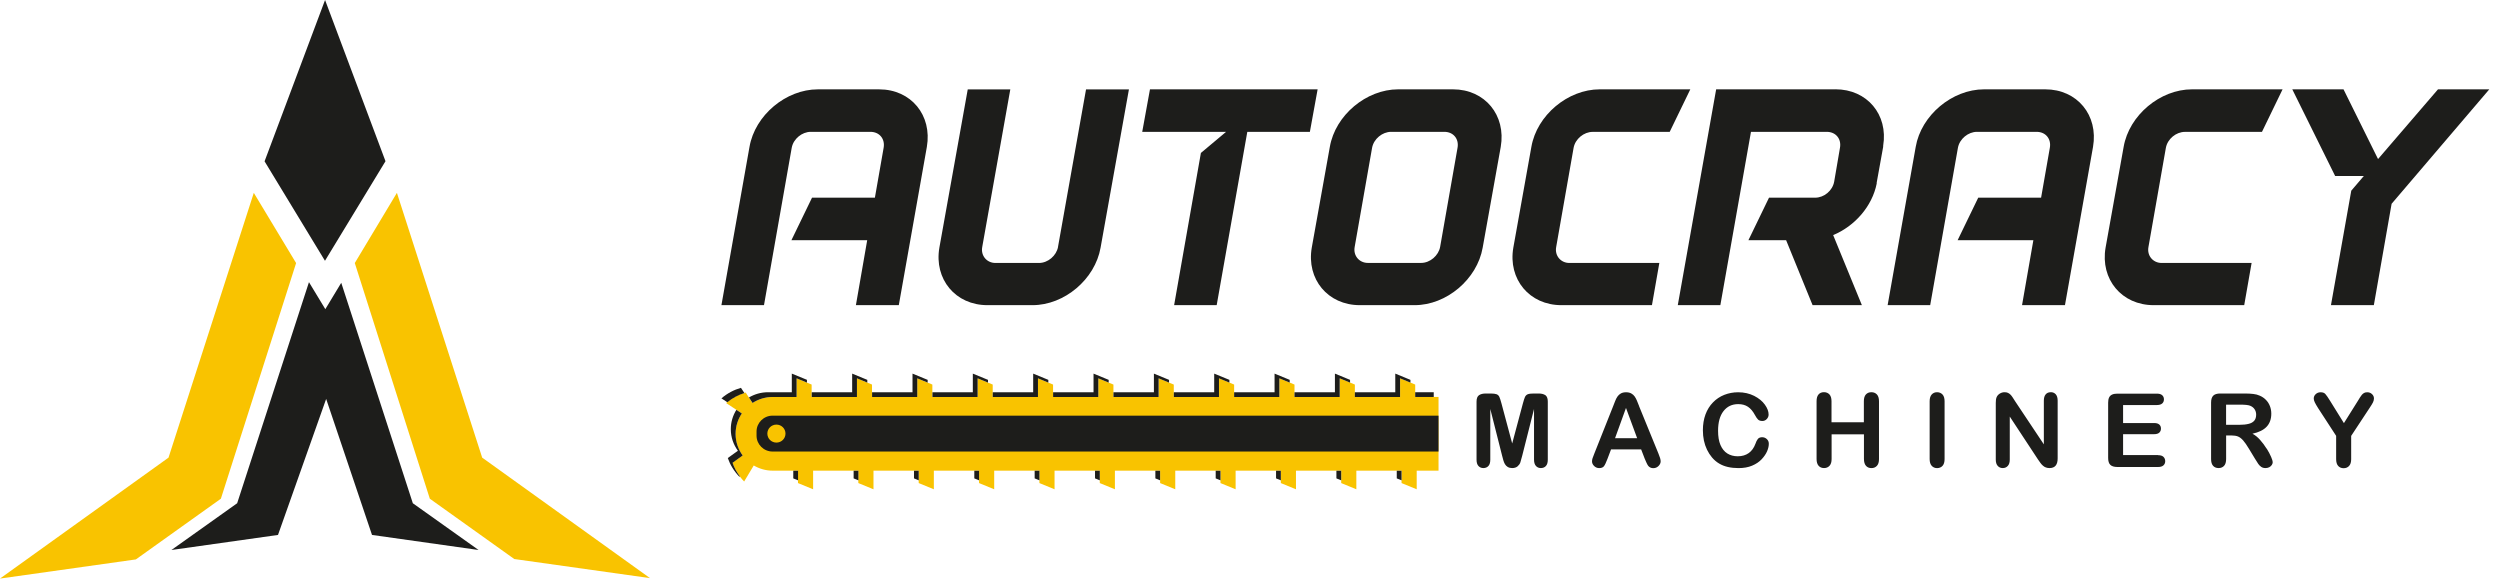
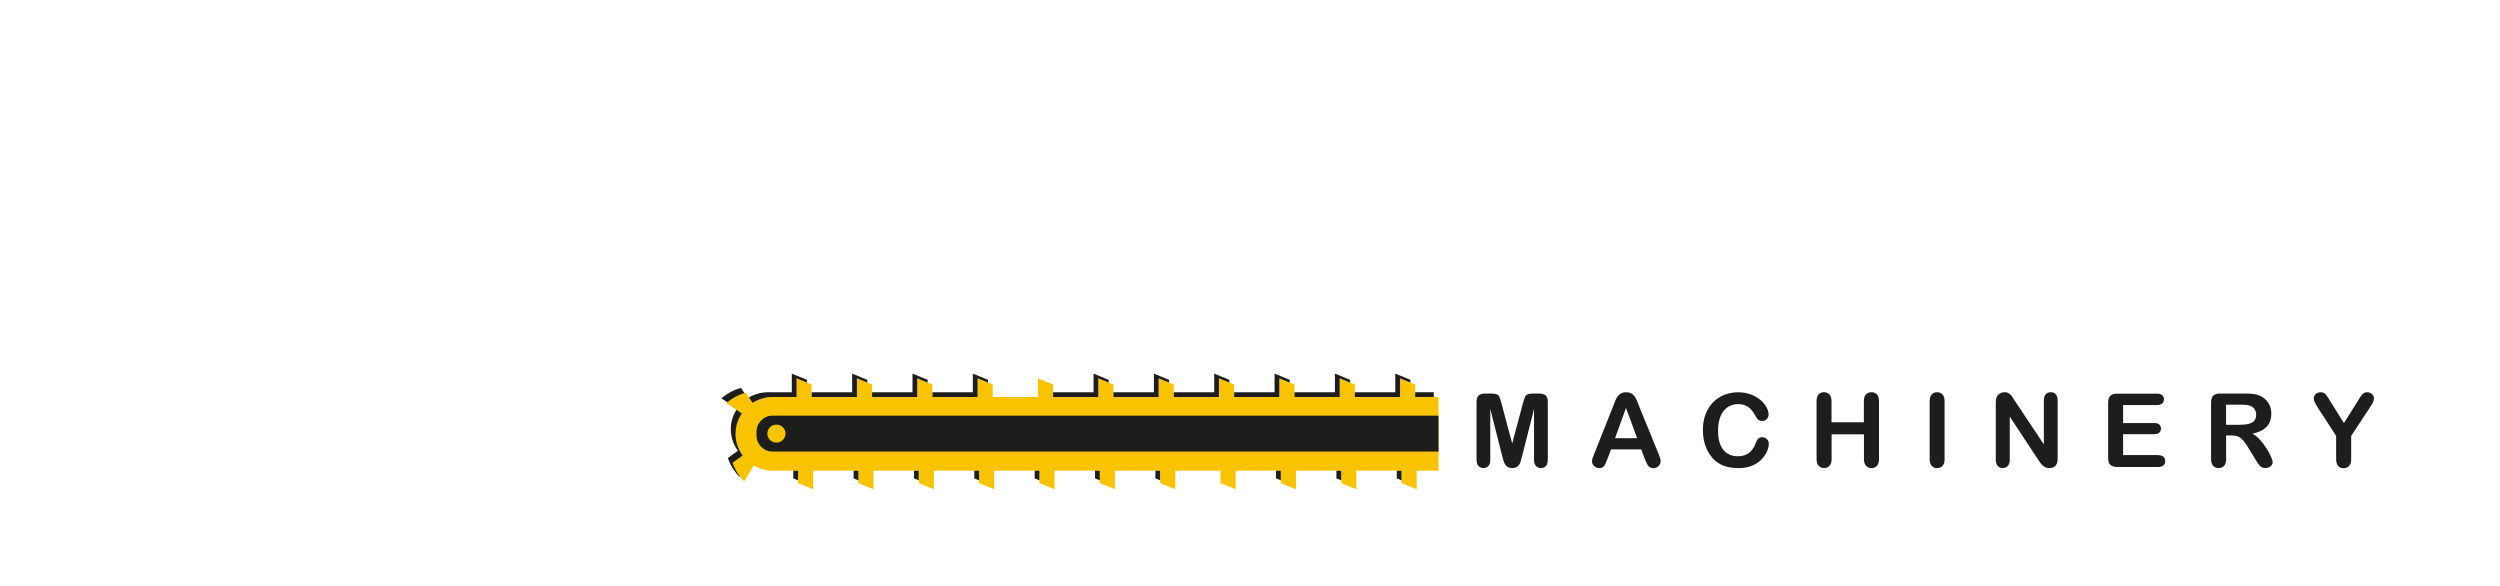
<svg xmlns="http://www.w3.org/2000/svg" width="162" height="38" viewBox="0 0 162 38" fill="none">
-   <path d="M19.188 17.047L14.313 32.316L8.804 36.25L0 37.491L10.92 29.654L16.446 12.497L19.188 17.047ZM31.245 29.654L42.121 37.463L33.326 36.225L27.852 32.316L22.99 17.044L25.72 12.497L31.245 29.654Z" fill="#F9C300" />
-   <path d="M21.081 20.034L22.113 18.325L26.751 32.61L31.011 35.64L24.106 34.664L21.135 25.85L18.014 34.664L11.108 35.64L15.368 32.61L20.021 18.284L21.081 20.034ZM24.98 10.446L21.058 16.899L17.144 10.453L21.064 1.52588e-05L24.98 10.446Z" fill="#1D1D1B" />
  <path d="M153.397 25.419C153.522 25.419 153.621 25.458 153.704 25.537L153.711 25.543C153.791 25.619 153.832 25.711 153.832 25.816C153.832 25.901 153.813 25.984 153.771 26.07C153.73 26.155 153.657 26.273 153.558 26.421L152.356 28.245V29.754C152.356 29.951 152.311 30.096 152.219 30.195C152.126 30.293 152.014 30.34 151.867 30.34C151.72 30.34 151.605 30.29 151.516 30.195C151.426 30.096 151.382 29.95 151.382 29.75V28.243L150.212 26.443C150.11 26.281 150.036 26.155 149.994 26.063C149.953 25.971 149.931 25.892 149.931 25.826C149.931 25.715 149.972 25.62 150.059 25.54C150.145 25.461 150.244 25.419 150.378 25.419C150.512 25.419 150.615 25.455 150.682 25.531C150.752 25.607 150.854 25.755 150.991 25.977L151.886 27.419L152.79 25.977C152.844 25.888 152.889 25.812 152.928 25.752C152.963 25.692 153.005 25.635 153.05 25.581C153.094 25.531 153.145 25.49 153.199 25.461C153.253 25.433 153.318 25.419 153.397 25.419ZM105.368 25.419C105.502 25.419 105.617 25.445 105.706 25.495C105.799 25.546 105.872 25.613 105.927 25.692C105.981 25.771 106.029 25.857 106.067 25.949C106.106 26.041 106.157 26.165 106.215 26.317H106.211L107.464 29.383C107.563 29.617 107.611 29.782 107.611 29.893C107.611 30.004 107.563 30.106 107.471 30.198C107.378 30.29 107.266 30.337 107.135 30.337C107.061 30.337 106.994 30.324 106.939 30.295C106.885 30.267 106.841 30.232 106.803 30.185C106.768 30.137 106.726 30.064 106.685 29.969C106.643 29.874 106.607 29.789 106.575 29.716L106.346 29.12H104.396L104.166 29.729C104.077 29.966 104 30.128 103.937 30.21C103.873 30.293 103.77 30.333 103.626 30.333C103.505 30.333 103.396 30.289 103.304 30.201C103.211 30.112 103.163 30.011 103.163 29.9C103.163 29.837 103.173 29.77 103.195 29.701C103.218 29.631 103.253 29.535 103.304 29.412L104.53 26.326C104.562 26.237 104.607 26.13 104.655 26.006C104.703 25.88 104.754 25.778 104.812 25.696C104.869 25.613 104.943 25.546 105.032 25.495C105.122 25.445 105.234 25.419 105.368 25.419ZM125.521 25.416C125.667 25.416 125.786 25.468 125.875 25.563C125.964 25.661 126.009 25.807 126.009 26.003V29.747C126.009 29.944 125.964 30.09 125.875 30.188C125.786 30.286 125.661 30.334 125.521 30.334C125.38 30.334 125.264 30.283 125.175 30.185C125.085 30.087 125.041 29.938 125.041 29.744V25.999C125.041 25.807 125.086 25.661 125.175 25.563C125.264 25.465 125.38 25.416 125.521 25.416ZM112.632 25.419C113.018 25.419 113.364 25.499 113.667 25.651C113.97 25.806 114.204 25.996 114.363 26.221C114.526 26.446 114.606 26.662 114.606 26.862C114.606 26.972 114.568 27.067 114.488 27.153C114.408 27.238 114.315 27.28 114.203 27.28C114.082 27.28 113.986 27.248 113.926 27.191C113.865 27.134 113.794 27.032 113.718 26.89C113.59 26.652 113.443 26.478 113.271 26.361C113.098 26.244 112.887 26.187 112.638 26.187C112.238 26.187 111.922 26.335 111.686 26.636C111.449 26.937 111.331 27.362 111.331 27.916C111.331 28.287 111.382 28.594 111.487 28.838C111.593 29.082 111.74 29.266 111.932 29.386C112.123 29.506 112.35 29.567 112.605 29.567C112.887 29.567 113.124 29.497 113.315 29.361C113.51 29.224 113.654 29.022 113.753 28.756C113.794 28.63 113.846 28.528 113.906 28.449C113.967 28.369 114.066 28.331 114.2 28.331L114.197 28.334C114.312 28.334 114.411 28.376 114.494 28.456C114.577 28.535 114.619 28.633 114.619 28.753C114.619 28.905 114.583 29.066 114.507 29.244C114.43 29.421 114.312 29.592 114.152 29.763C113.993 29.931 113.785 30.071 113.536 30.175C113.287 30.28 112.992 30.333 112.66 30.333C112.408 30.333 112.177 30.309 111.97 30.261C111.762 30.214 111.574 30.141 111.404 30.039C111.235 29.941 111.078 29.808 110.938 29.643C110.813 29.494 110.705 29.326 110.615 29.143C110.526 28.956 110.459 28.759 110.414 28.55C110.369 28.341 110.347 28.116 110.347 27.881C110.347 27.501 110.404 27.159 110.516 26.855C110.627 26.554 110.788 26.294 110.999 26.078C111.207 25.863 111.452 25.698 111.733 25.587C112.015 25.476 112.312 25.419 112.632 25.419ZM118.193 25.413C118.34 25.413 118.458 25.464 118.548 25.559C118.637 25.657 118.682 25.803 118.682 25.999V27.362H120.778V25.999C120.778 25.806 120.82 25.66 120.909 25.562C120.999 25.464 121.114 25.416 121.258 25.416H121.271C121.417 25.416 121.536 25.467 121.625 25.562C121.714 25.66 121.759 25.806 121.759 26.002V29.747C121.759 29.944 121.715 30.09 121.622 30.188C121.53 30.286 121.414 30.333 121.268 30.333C121.121 30.333 121.002 30.283 120.916 30.185C120.83 30.087 120.784 29.938 120.784 29.744V28.145H118.688V29.744C118.688 29.941 118.643 30.087 118.551 30.185C118.458 30.283 118.343 30.331 118.196 30.331C118.049 30.33 117.931 30.28 117.845 30.182C117.758 30.084 117.714 29.935 117.714 29.742V25.997C117.714 25.803 117.756 25.657 117.842 25.559C117.928 25.461 118.046 25.413 118.193 25.413ZM96.584 25.499C96.763 25.499 96.894 25.515 96.977 25.546C97.06 25.578 97.121 25.636 97.159 25.721C97.198 25.807 97.242 25.943 97.293 26.133L97.99 28.737L98.686 26.133C98.738 25.943 98.782 25.803 98.82 25.721C98.859 25.639 98.923 25.578 99.003 25.546C99.083 25.515 99.214 25.499 99.395 25.499H99.696C99.882 25.499 100.029 25.534 100.138 25.607L100.172 25.634C100.255 25.712 100.297 25.842 100.297 26.025V29.785C100.297 29.966 100.259 30.103 100.176 30.195C100.093 30.287 99.984 30.33 99.847 30.331C99.719 30.331 99.613 30.286 99.53 30.195C99.447 30.103 99.405 29.966 99.405 29.785V26.503L98.639 29.533C98.591 29.729 98.549 29.874 98.518 29.966C98.486 30.058 98.428 30.14 98.342 30.216C98.255 30.292 98.136 30.331 97.986 30.331C97.875 30.33 97.779 30.306 97.699 30.258C97.623 30.211 97.561 30.147 97.517 30.071C97.475 29.995 97.441 29.912 97.415 29.821C97.389 29.729 97.363 29.631 97.338 29.533L96.571 26.503V29.785C96.571 29.966 96.533 30.103 96.45 30.195C96.367 30.287 96.255 30.33 96.124 30.331C95.993 30.331 95.888 30.286 95.805 30.198C95.722 30.109 95.68 29.972 95.68 29.788V26.028C95.68 25.819 95.734 25.68 95.843 25.607C95.951 25.534 96.098 25.499 96.283 25.499H96.584ZM132.886 25.413C133.023 25.413 133.135 25.461 133.215 25.553C133.295 25.645 133.336 25.782 133.336 25.965V29.703C133.336 30.122 133.161 30.33 132.812 30.331C132.723 30.331 132.646 30.318 132.576 30.292C132.509 30.27 132.442 30.229 132.381 30.175C132.32 30.122 132.263 30.058 132.212 29.986C132.161 29.913 132.106 29.839 132.055 29.763L130.233 26.994V29.78C130.233 29.96 130.192 30.099 130.105 30.191C130.022 30.283 129.917 30.33 129.78 30.331C129.643 30.331 129.534 30.283 129.451 30.188C129.368 30.096 129.326 29.96 129.326 29.78V26.114C129.326 25.959 129.342 25.835 129.377 25.747C129.415 25.651 129.486 25.568 129.582 25.508C129.678 25.448 129.78 25.416 129.892 25.416C129.978 25.416 130.055 25.429 130.115 25.457C130.176 25.486 130.23 25.524 130.278 25.572C130.326 25.619 130.374 25.679 130.422 25.755C130.473 25.831 130.524 25.911 130.575 25.994L132.441 28.794V25.968C132.441 25.785 132.48 25.648 132.56 25.556C132.639 25.461 132.749 25.416 132.883 25.416L132.886 25.413ZM145.451 25.499C145.668 25.499 145.857 25.509 146.011 25.528C146.164 25.544 146.304 25.581 146.429 25.638C146.579 25.701 146.713 25.791 146.828 25.908C146.943 26.021 147.029 26.158 147.09 26.313C147.151 26.468 147.18 26.63 147.18 26.804C147.18 27.159 147.077 27.441 146.876 27.654C146.675 27.866 146.368 28.015 145.959 28.104C146.132 28.196 146.298 28.329 146.454 28.506C146.614 28.683 146.751 28.873 146.876 29.073L146.883 29.07C147.004 29.269 147.103 29.45 147.17 29.612C147.237 29.773 147.272 29.881 147.272 29.945C147.272 30.008 147.253 30.071 147.212 30.131C147.17 30.191 147.116 30.242 147.046 30.277C146.976 30.312 146.895 30.331 146.803 30.331C146.694 30.331 146.602 30.305 146.528 30.254C146.455 30.204 146.39 30.141 146.336 30.062C146.282 29.986 146.212 29.871 146.119 29.719L145.729 29.076C145.589 28.842 145.464 28.661 145.355 28.538C145.244 28.414 145.131 28.328 145.02 28.284C144.908 28.239 144.764 28.217 144.592 28.217H144.253V29.744C144.253 29.944 144.208 30.093 144.118 30.188C144.029 30.283 143.911 30.33 143.768 30.331C143.611 30.331 143.493 30.28 143.406 30.182C143.32 30.084 143.278 29.938 143.278 29.744V26.088C143.278 25.882 143.326 25.73 143.419 25.638C143.512 25.546 143.662 25.499 143.873 25.499H145.451ZM139.766 25.508C139.919 25.508 140.034 25.54 140.11 25.61C140.184 25.676 140.223 25.765 140.223 25.876C140.223 25.987 140.187 26.079 140.11 26.146C140.034 26.212 139.919 26.246 139.766 26.247H137.576V27.413H139.59C139.74 27.413 139.848 27.445 139.922 27.511C139.995 27.575 140.03 27.663 140.03 27.771C140.03 27.878 139.995 27.967 139.922 28.034C139.852 28.1 139.74 28.135 139.59 28.135H137.576V29.488H139.839L139.846 29.497C139.999 29.497 140.114 29.529 140.19 29.602C140.267 29.675 140.306 29.773 140.306 29.884C140.306 29.995 140.267 30.087 140.19 30.157C140.114 30.226 139.999 30.261 139.846 30.261H137.206C136.995 30.261 136.842 30.213 136.749 30.122C136.653 30.03 136.608 29.881 136.608 29.672V26.098C136.608 25.959 136.627 25.848 136.669 25.759C136.71 25.674 136.775 25.61 136.864 25.569C136.954 25.528 137.066 25.508 137.203 25.508H139.766ZM104.655 28.395H106.087L105.364 26.434L104.655 28.395ZM144.25 27.527H145.119C145.352 27.527 145.547 27.507 145.707 27.466H145.71C145.87 27.428 145.991 27.359 146.074 27.264C146.157 27.169 146.199 27.035 146.199 26.868C146.199 26.735 146.164 26.62 146.097 26.519C146.03 26.418 145.937 26.345 145.815 26.294C145.7 26.244 145.477 26.221 145.145 26.221H144.25V27.527Z" fill="#1D1D1B" />
-   <path d="M63.649 16.004C63.544 16.564 63.94 17.04 64.506 17.04H67.327C67.912 17.04 68.455 16.564 68.561 16.004H68.558L70.375 5.792H73.155L71.318 16.045C70.96 18.095 68.976 19.774 66.908 19.774H63.984C61.917 19.774 60.517 18.094 60.872 16.045L62.71 5.792H65.468L63.649 16.004ZM84.88 8.546H80.825L78.841 19.774H76.083L77.818 9.911L79.447 8.546H74.016L74.518 5.789H85.382L84.88 8.546ZM94.154 5.789C96.225 5.789 97.603 7.468 97.248 9.518L96.078 16.045C95.72 18.094 93.736 19.774 91.669 19.774H88.115C86.048 19.774 84.648 18.094 85.003 16.045L86.173 9.518C86.528 7.468 88.534 5.789 90.602 5.789H94.154ZM108.196 8.546H103.202C102.637 8.546 102.074 9.002 101.969 9.582L100.841 16.004C100.735 16.564 101.132 17.04 101.697 17.04H107.525L107.046 19.774H101.176C99.109 19.774 97.709 18.094 98.064 16.045L99.233 9.518C99.588 7.468 101.595 5.789 103.662 5.789H109.532L108.196 8.546ZM146.575 8.546H141.581C141.015 8.546 140.453 9.002 140.348 9.582L139.22 16.004C139.114 16.564 139.511 17.04 140.076 17.04H145.904L145.425 19.774H139.555C137.488 19.774 136.088 18.094 136.442 16.045L137.612 9.518C137.967 7.468 139.974 5.789 142.041 5.789H147.911L146.575 8.546ZM151.86 5.789L154.097 10.307L157.982 5.789H161.306L154.976 13.206L153.825 19.774H151.046L152.362 12.357L153.177 11.403H151.317L148.54 5.789H151.86ZM56.968 5.79C59.038 5.79 60.415 7.469 60.06 9.519L58.243 19.771H55.463L56.194 15.567H51.283L52.619 12.81H56.693L57.259 9.579C57.364 8.999 56.987 8.543 56.402 8.543H52.536C51.971 8.543 51.408 8.999 51.303 9.579L49.507 19.771H46.749L48.567 9.519C48.922 7.469 50.929 5.79 52.996 5.79H56.968ZM118.937 5.786C120.985 5.786 122.365 7.421 122.029 9.452V9.515L121.61 11.834V11.897C121.316 13.37 120.189 14.654 118.789 15.234L120.649 19.771H117.454L115.741 15.566H113.297L114.632 12.81H117.62C118.205 12.81 118.748 12.354 118.854 11.774L119.23 9.578C119.336 8.998 118.959 8.543 118.374 8.543H113.463L111.479 19.771H108.721L111.207 5.789H118.937V5.786ZM132.535 5.789C134.606 5.789 135.983 7.468 135.628 9.518L133.81 19.771H131.029L131.762 15.566H126.854L128.189 12.81H132.263L132.829 9.579C132.935 8.999 132.557 8.543 131.973 8.543H128.106C127.541 8.543 126.978 8.999 126.873 9.579L125.077 19.771H122.319L124.138 9.518C124.492 7.468 126.499 5.789 128.566 5.789H132.535ZM90.144 8.543C89.579 8.543 89.017 8.999 88.911 9.579L87.783 16.001C87.678 16.561 88.074 17.037 88.64 17.037H92.087C92.672 17.037 93.215 16.561 93.32 16.001L94.448 9.579C94.554 8.999 94.177 8.543 93.593 8.543H90.144Z" fill="#1D1D1B" />
  <path d="M91.706 25.724V24.919L90.725 24.517V25.724H87.795V24.919L86.814 24.517V25.724H83.883V24.919L82.903 24.517V25.724H79.972V24.919L78.991 24.517V25.724H76.061V24.919L75.08 24.517V25.724H72.15V24.919L71.169 24.517V25.724H68.239V24.919L67.258 24.517V25.724H64.328V24.919L63.347 24.517V25.724H60.417V24.919L59.436 24.517V25.724H56.506V24.919L55.525 24.517V25.724H52.594V24.919L51.614 24.517V25.724H50.07C49.588 25.724 49.137 25.867 48.76 26.11L48.319 25.436C47.878 25.559 47.44 25.784 47.054 26.117L48.067 26.789C47.811 27.169 47.661 27.622 47.661 28.113C47.661 28.639 47.833 29.12 48.121 29.513L47.466 29.985C47.613 30.413 47.865 30.834 48.22 31.202L48.843 30.163C49.204 30.375 49.623 30.499 50.07 30.499H51.709V31.303L52.69 31.706V30.499H55.62V31.303L56.602 31.706V30.499H59.532V31.303L60.513 31.706V30.499H63.443V31.303L64.424 31.706V30.499H67.354V31.303L68.335 31.706V30.499H71.265V31.303L72.246 31.706V30.499H75.176V31.303L76.157 31.706V30.499H79.087V31.303L80.068 31.706V30.499H82.998V31.303L83.979 31.706V30.499H86.91V31.303L87.891 31.706V30.499H90.821V31.303L91.802 31.706V30.499H93.217V25.721H91.706V25.724Z" fill="#F9C300" />
  <path d="M50.063 26.934C49.488 26.934 49.024 27.397 49.024 27.964V28.23C49.024 28.8 49.491 29.26 50.063 29.26H93.216V26.934H50.063ZM50.312 28.68C49.986 28.68 49.724 28.42 49.724 28.097C49.724 27.774 49.986 27.514 50.312 27.514C50.638 27.514 50.9 27.774 50.9 28.097C50.9 28.42 50.638 28.68 50.312 28.68Z" fill="#1D1D1B" />
-   <path d="M64.33 25.724H67.26V24.517L67.931 24.793V24.615L66.95 24.21V25.417H64.33V25.724Z" fill="#1D1D1B" />
  <path d="M60.422 25.724H63.349V24.517L64.023 24.793V24.615L63.039 24.21V25.417H60.422V25.724Z" fill="#1D1D1B" />
  <path d="M48.766 26.111C49.142 25.867 49.593 25.724 50.076 25.724H51.619V24.517L52.29 24.793V24.612L51.309 24.21V25.417H49.766C49.315 25.417 48.893 25.543 48.532 25.756L48.762 26.107L48.766 26.111Z" fill="#1D1D1B" />
  <path d="M56.511 25.724H59.438V24.517L60.112 24.793V24.615L59.131 24.21V25.417H56.511V25.724Z" fill="#1D1D1B" />
  <path d="M48.235 25.467L48.014 25.131C47.573 25.255 47.136 25.48 46.749 25.813L47.129 26.066C47.471 25.787 47.851 25.588 48.235 25.471V25.467Z" fill="#1D1D1B" />
  <path d="M68.241 25.724H71.171V24.517L71.842 24.793V24.615L70.861 24.21V25.417H68.241V25.724Z" fill="#1D1D1B" />
  <path d="M87.794 25.724H90.724V24.517L91.395 24.793V24.615L90.414 24.21V25.417H87.794V25.724Z" fill="#1D1D1B" />
  <path d="M72.152 25.724H75.079V24.517L75.754 24.793V24.615L74.773 24.21V25.417H72.152V25.724Z" fill="#1D1D1B" />
  <path d="M83.883 25.724H86.813V24.517L87.484 24.793V24.615L86.503 24.21V25.417H83.883V25.724Z" fill="#1D1D1B" />
  <path d="M91.705 25.724H92.906V25.521V25.417H91.705V25.724Z" fill="#1D1D1B" />
  <path d="M79.972 25.724H82.902V24.517L83.573 24.793V24.615L82.592 24.21V25.417H79.972V25.724Z" fill="#1D1D1B" />
  <path d="M76.064 25.724H78.99V24.517L79.665 24.793V24.615L78.68 24.21V25.417H76.064V25.724Z" fill="#1D1D1B" />
  <path d="M52.6 25.724H55.53V24.517L56.201 24.793V24.615L55.22 24.21V25.417H52.6V25.724Z" fill="#1D1D1B" />
  <path d="M47.471 29.988L48.126 29.516C47.839 29.124 47.666 28.639 47.666 28.116C47.666 27.625 47.816 27.169 48.072 26.792L47.717 26.557C47.49 26.922 47.356 27.349 47.356 27.809C47.356 28.335 47.529 28.816 47.816 29.209L47.161 29.681C47.308 30.109 47.561 30.53 47.915 30.898L47.938 30.863C47.733 30.587 47.573 30.29 47.471 29.988Z" fill="#1D1D1B" />
  <path d="M82.998 30.502H82.688V30.999L82.998 31.126V30.502Z" fill="#1D1D1B" />
  <path d="M71.267 30.502H70.957V30.999L71.267 31.126V30.502Z" fill="#1D1D1B" />
  <path d="M75.175 30.502H74.868V30.999L75.175 31.126V30.502Z" fill="#1D1D1B" />
  <path d="M90.82 30.502H90.51V30.999L90.82 31.126V30.502Z" fill="#1D1D1B" />
  <path d="M86.909 30.502H86.599V30.999L86.909 31.126V30.502Z" fill="#1D1D1B" />
-   <path d="M79.087 30.502H78.777V30.999L79.087 31.126V30.502Z" fill="#1D1D1B" />
  <path d="M67.356 30.502H67.046V30.999L67.356 31.126V30.502Z" fill="#1D1D1B" />
  <path d="M55.625 30.502H55.315V30.999L55.625 31.126V30.502Z" fill="#1D1D1B" />
  <path d="M51.714 30.502H51.404V30.999L51.714 31.126V30.502Z" fill="#1D1D1B" />
  <path d="M59.533 30.502H59.227V30.999L59.533 31.126V30.502Z" fill="#1D1D1B" />
  <path d="M63.445 30.502H63.135V30.999L63.445 31.126V30.502Z" fill="#1D1D1B" />
</svg>